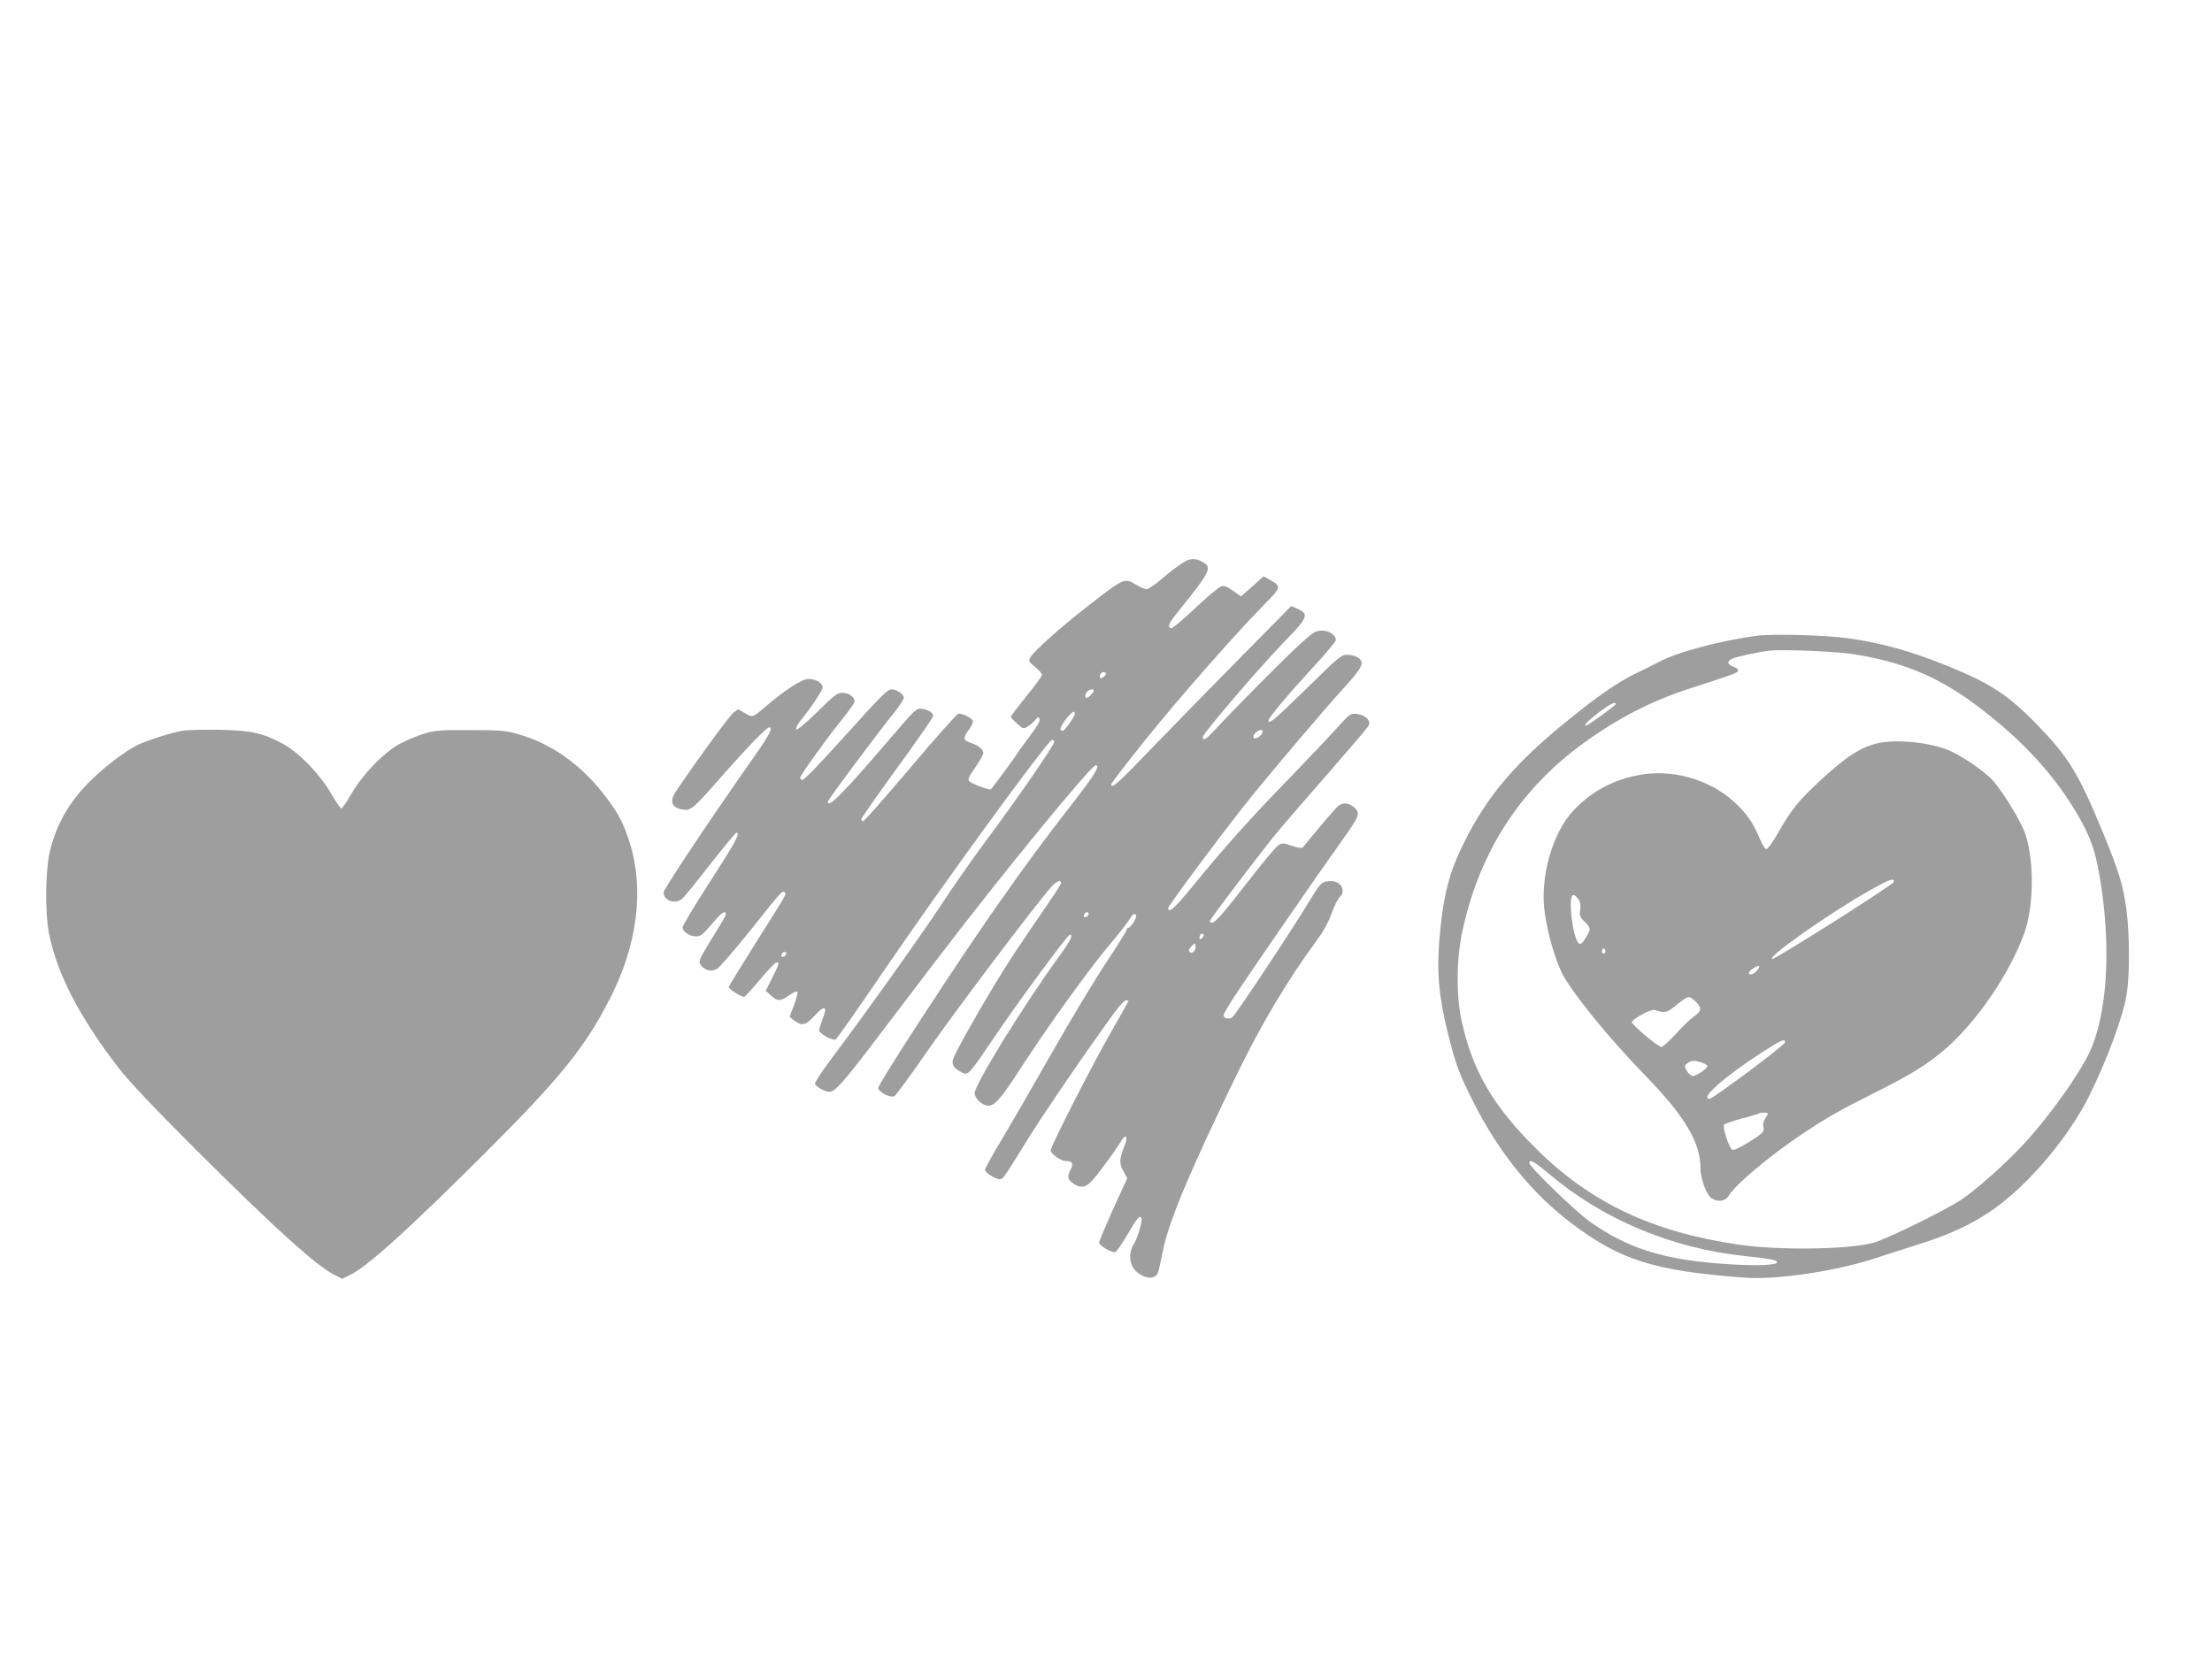
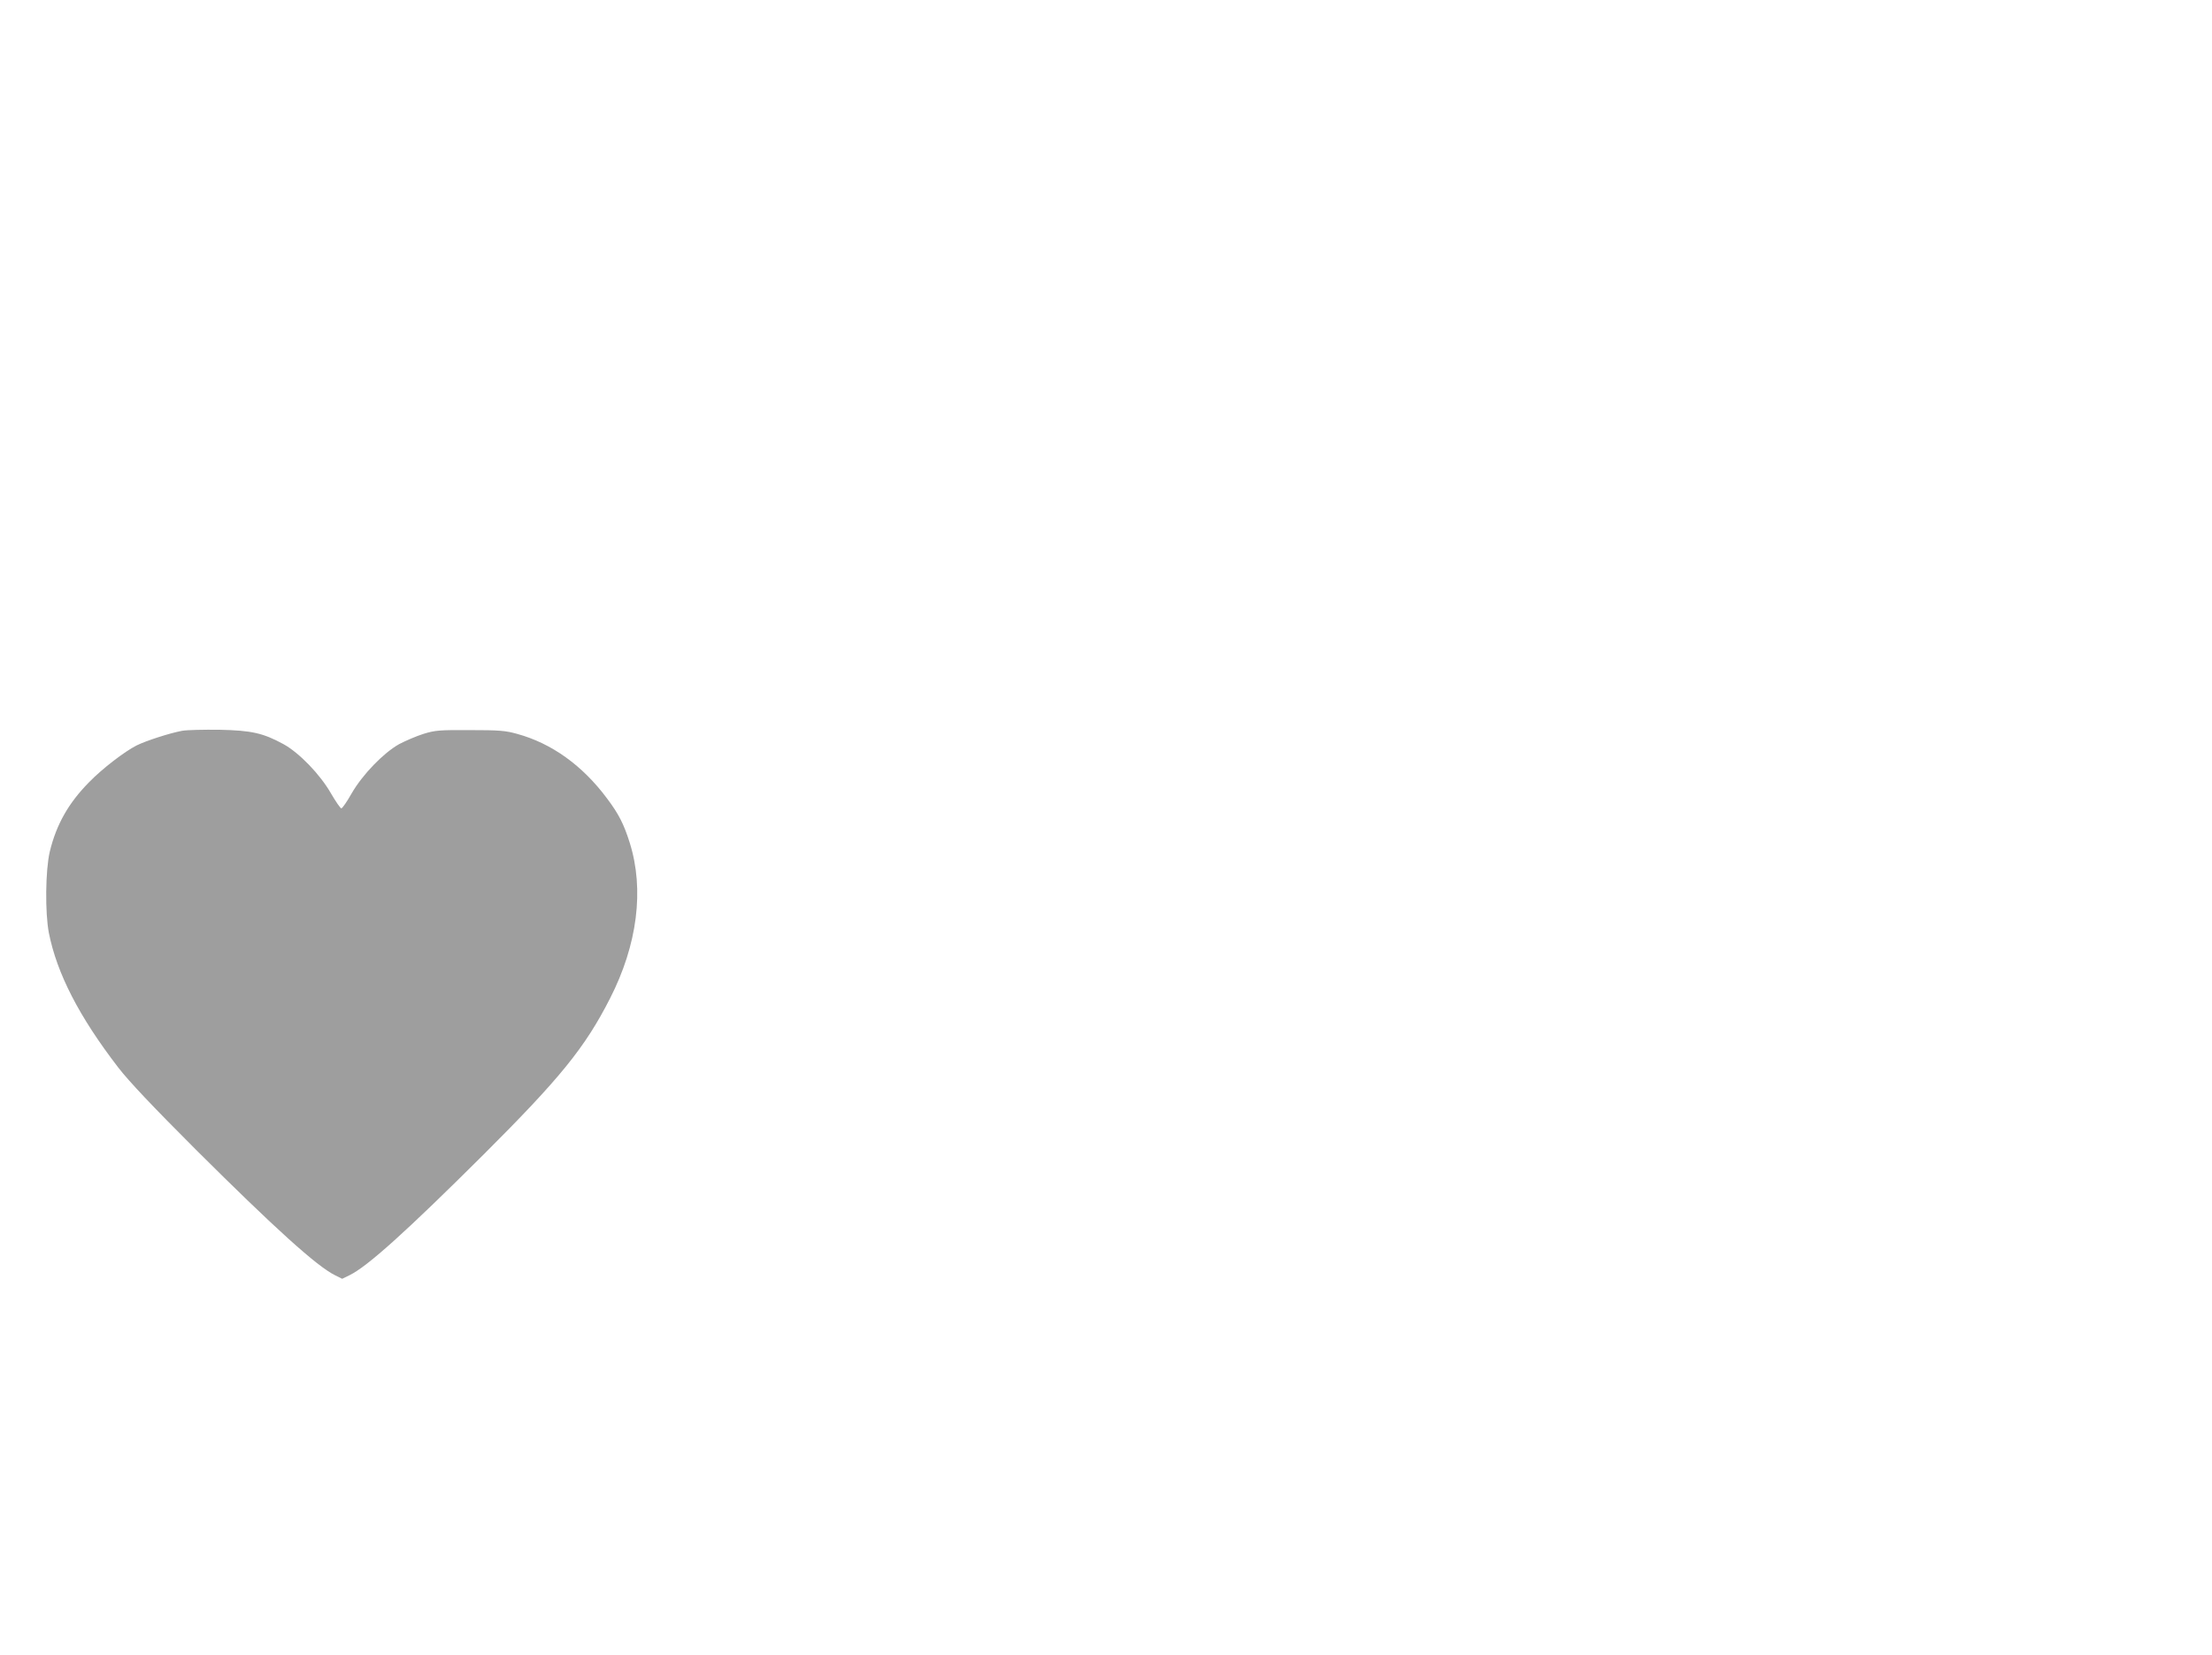
<svg xmlns="http://www.w3.org/2000/svg" version="1.0" width="1280pt" height="958pt" viewBox="0 0 1280 958" preserveAspectRatio="xMidYMid meet">
  <g transform="translate(0,958) scale(0.1,-0.1)" fill="#9e9e9e" stroke="none">
-     <path d="M6865 6334 c-37 -19 -83 -54 -156 -116 -31 -26 -65 -48 -75 -48 -11 0 -37 12 -59 25 -68 42 -69 42 -290 -131 -153 -119 -305 -256 -323 -289 -11 -22 -9 -26 28 -56 22 -18 40 -38 40 -45 0 -7 -40 -62 -90 -123 -49 -61 -90 -114 -90 -120 0 -5 16 -23 36 -40 35 -31 37 -32 62 -15 15 9 35 26 44 38 15 19 17 19 23 4 5 -11 -14 -44 -59 -103 -36 -47 -71 -96 -77 -107 -9 -16 -123 -171 -145 -197 -5 -6 -109 31 -123 45 -13 12 -8 23 32 81 26 38 47 75 47 84 0 22 -28 44 -72 59 -45 14 -47 29 -13 74 14 18 25 41 25 50 0 18 -61 49 -86 44 -8 -2 -133 -142 -277 -313 -144 -170 -266 -309 -272 -308 -5 1 -11 5 -12 10 -1 4 92 138 207 296 116 159 210 295 210 302 0 19 -24 35 -63 42 -34 5 -36 3 -183 -168 -277 -324 -364 -412 -364 -369 0 10 280 386 384 515 31 39 56 77 56 86 0 20 -41 49 -70 49 -24 0 -58 -34 -253 -250 -200 -221 -258 -281 -268 -274 -5 3 -9 9 -9 13 0 12 151 223 234 326 40 50 75 98 79 108 10 26 -26 57 -68 57 -30 0 -47 -13 -146 -111 -66 -65 -116 -106 -121 -101 -5 5 4 25 22 48 69 85 130 178 130 195 0 26 -38 49 -81 49 -38 0 -132 -60 -249 -160 -75 -64 -75 -64 -119 -38 l-40 23 -28 -21 c-23 -17 -257 -340 -334 -459 -36 -56 -21 -91 43 -101 45 -8 61 6 222 190 146 166 262 286 277 286 24 0 2 -43 -83 -164 -237 -336 -528 -772 -528 -791 0 -49 68 -72 108 -37 11 9 84 99 162 200 79 100 147 182 151 182 25 0 -4 -54 -151 -281 -88 -136 -160 -256 -160 -267 0 -25 41 -52 79 -52 25 0 41 12 93 75 43 51 66 71 73 64 11 -11 14 -6 -89 -173 -60 -100 -65 -111 -52 -130 21 -32 62 -43 94 -25 15 8 101 108 192 221 189 238 185 232 199 224 15 -9 16 -6 -166 -294 -84 -134 -154 -248 -156 -254 -2 -11 69 -58 88 -58 6 0 47 45 93 100 45 55 89 100 97 100 17 0 12 -15 -34 -105 l-30 -60 30 -27 c37 -35 56 -35 107 2 23 16 44 25 47 20 3 -5 -6 -39 -20 -77 l-26 -68 22 -18 c48 -38 69 -34 122 23 59 65 78 58 47 -19 -11 -28 -20 -58 -20 -66 0 -17 76 -59 95 -52 7 3 132 181 279 397 337 495 944 1329 974 1338 6 2 12 -4 12 -13 0 -19 -215 -331 -403 -583 -70 -95 -184 -257 -251 -360 -119 -181 -445 -638 -640 -897 -52 -70 -93 -132 -90 -139 7 -17 58 -46 83 -46 31 0 79 53 237 260 77 102 243 320 369 485 376 495 908 1145 935 1145 28 0 -3 -51 -126 -210 -197 -255 -252 -329 -436 -590 -232 -330 -700 -1048 -696 -1068 5 -26 74 -60 95 -46 9 6 99 129 200 275 152 219 602 816 707 936 28 32 56 44 56 22 0 -6 -30 -54 -67 -107 -187 -273 -237 -348 -315 -477 -116 -192 -236 -407 -244 -439 -7 -30 6 -50 49 -72 39 -21 42 -18 189 200 143 212 426 596 439 596 21 0 5 -33 -59 -121 -213 -294 -492 -746 -492 -797 0 -30 46 -72 79 -72 38 0 73 40 186 215 172 265 402 583 535 740 42 50 85 105 95 123 20 32 30 39 39 24 7 -11 -31 -72 -44 -72 -5 0 -10 -5 -10 -11 0 -6 -51 -88 -114 -183 -63 -94 -206 -331 -317 -526 -111 -195 -244 -425 -295 -511 -52 -85 -94 -162 -94 -170 0 -19 73 -61 91 -54 17 6 26 20 162 240 93 150 357 535 499 728 27 37 56 67 64 67 8 0 14 -2 14 -5 0 -2 -44 -80 -97 -172 -111 -193 -353 -667 -353 -692 0 -19 58 -61 86 -61 39 0 47 -14 30 -48 -22 -43 -20 -58 13 -81 41 -30 72 -26 108 12 33 34 149 193 171 233 23 42 41 28 23 -18 -34 -88 -36 -108 -12 -154 l24 -44 -82 -179 c-44 -99 -81 -186 -81 -193 0 -18 76 -62 94 -55 8 3 39 48 70 101 58 99 70 113 81 96 8 -14 -21 -113 -45 -153 -29 -46 -26 -108 5 -146 32 -37 86 -57 114 -41 22 12 22 11 50 150 35 172 154 456 431 1027 138 283 293 544 455 763 42 57 72 111 90 162 15 42 36 85 46 94 40 36 11 94 -48 94 -51 0 -61 -8 -115 -98 -102 -170 -438 -677 -457 -690 -20 -14 -51 -7 -51 12 0 6 31 59 69 117 72 111 487 713 623 903 95 132 101 151 64 183 -32 27 -66 30 -94 6 -11 -10 -60 -65 -108 -123 -48 -58 -91 -109 -95 -115 -6 -6 -29 -2 -64 9 -50 17 -56 18 -78 3 -13 -8 -87 -96 -163 -194 -163 -209 -201 -253 -220 -253 -8 0 -14 3 -14 7 0 11 309 418 401 528 46 55 179 209 296 342 116 133 217 251 222 262 16 29 -15 61 -65 68 -40 5 -40 5 -124 -88 -47 -52 -170 -181 -273 -288 -220 -226 -373 -397 -546 -609 -115 -141 -151 -173 -151 -138 0 15 360 497 495 662 159 194 407 486 517 607 114 126 127 153 86 181 -12 9 -40 16 -61 16 -36 0 -48 -10 -236 -195 -183 -179 -221 -211 -221 -186 0 16 109 146 254 304 75 81 136 154 136 162 0 29 -38 55 -80 55 -35 0 -49 -8 -117 -69 -78 -69 -373 -366 -491 -493 -62 -68 -82 -81 -82 -54 0 20 346 424 482 562 125 128 133 150 69 179 l-39 17 -314 -318 c-173 -176 -402 -410 -509 -521 -177 -185 -219 -222 -219 -193 0 6 87 119 194 253 191 238 524 618 694 790 96 97 98 104 30 141 l-36 20 -65 -58 -66 -58 -45 32 c-32 23 -51 31 -68 27 -13 -4 -82 -61 -152 -127 -70 -67 -133 -119 -139 -117 -24 8 -15 29 46 104 174 215 190 246 145 275 -38 25 -72 28 -103 12z m-465 -653 c0 -12 -26 -32 -33 -25 -9 10 4 34 19 34 8 0 14 -4 14 -9z m-70 -98 c0 -10 -32 -43 -42 -43 -12 0 -10 24 4 38 13 13 38 16 38 5z m-110 -134 c0 -15 -59 -99 -70 -99 -22 0 -17 21 16 64 34 44 54 58 54 35z m1084 -112 c-2 -7 -13 -18 -24 -25 -29 -18 -38 7 -11 30 24 19 44 16 35 -5z m-1004 -1046 c0 -12 -20 -25 -27 -18 -7 7 6 27 18 27 5 0 9 -4 9 -9z m659 -137 c-14 -18 -24 -11 -15 11 3 9 11 13 16 10 8 -5 7 -11 -1 -21z m-49 -79 c-12 -15 -30 -12 -30 5 0 5 8 16 18 26 16 17 17 17 20 0 2 -9 -2 -23 -8 -31z m-2360 -14 c0 -12 -20 -25 -27 -18 -7 7 6 27 18 27 5 0 9 -4 9 -9z" />
-     <path d="M10167 5900 c-200 -25 -467 -96 -567 -151 -30 -16 -88 -45 -128 -64 -105 -50 -215 -125 -395 -271 -305 -245 -469 -438 -604 -709 -89 -177 -123 -314 -144 -565 -16 -189 -2 -337 51 -547 47 -185 63 -227 144 -388 150 -299 346 -540 582 -715 277 -206 471 -266 984 -305 188 -15 537 37 768 114 64 21 170 55 236 76 202 62 349 134 476 231 198 151 409 408 520 632 102 206 193 451 215 580 20 111 19 361 -1 503 -19 138 -44 219 -140 452 -137 330 -192 421 -368 604 -169 176 -274 246 -521 346 -216 88 -392 137 -584 163 -130 18 -432 26 -524 14z m548 -105 c284 -43 490 -127 706 -286 277 -204 482 -428 618 -674 62 -112 86 -184 111 -328 64 -378 49 -745 -42 -980 -48 -126 -242 -403 -401 -573 -102 -110 -268 -257 -353 -315 -97 -65 -443 -235 -519 -254 -149 -38 -547 -43 -775 -9 -500 73 -858 243 -1175 559 -245 244 -362 444 -426 730 -34 152 -32 367 5 533 100 456 334 816 701 1082 201 145 393 244 617 316 248 80 271 89 276 102 2 7 -10 17 -27 23 -37 13 -40 32 -6 47 24 11 148 38 215 46 68 8 376 -4 475 -19z m-1365 -290 c0 -8 -161 -125 -172 -125 -17 0 13 30 81 82 56 42 91 59 91 43z m-385 -2721 c310 -262 710 -430 1130 -474 148 -16 187 -23 188 -35 3 -18 -105 -23 -273 -13 -370 22 -587 88 -810 247 -86 61 -350 317 -350 339 0 25 29 9 115 -64z" />
-     <path d="M10875 5280 c-103 -21 -193 -79 -343 -219 -128 -119 -163 -163 -242 -300 -30 -53 -61 -96 -68 -96 -8 0 -27 30 -42 68 -38 89 -76 143 -146 206 -132 121 -330 183 -510 161 -164 -21 -305 -91 -417 -209 -124 -130 -198 -392 -168 -596 18 -121 58 -261 97 -342 52 -109 270 -378 489 -603 225 -232 315 -383 315 -532 0 -59 34 -153 63 -173 36 -25 80 -19 100 13 37 64 236 231 427 359 138 92 214 136 410 234 219 109 312 167 418 258 182 158 372 437 456 670 54 150 58 409 8 567 -22 71 -127 245 -190 316 -52 57 -185 147 -262 178 -108 43 -289 61 -395 40z m83 -806 c-3 -15 -680 -444 -701 -444 -47 0 343 274 571 401 111 62 136 70 130 43z m-1824 -99 c11 -17 14 -36 10 -62 -5 -33 -2 -42 25 -67 38 -36 38 -45 5 -97 -19 -31 -28 -38 -38 -29 -36 29 -65 280 -32 280 7 0 21 -11 30 -25z m156 -300 c0 -8 -4 -15 -10 -15 -5 0 -10 7 -10 15 0 8 5 15 10 15 6 0 10 -7 10 -15z m890 -92 c0 -12 -33 -43 -47 -43 -20 0 -16 16 10 33 24 17 37 21 37 10z m-367 -201 c36 -38 34 -54 -10 -85 -21 -15 -69 -60 -106 -102 -38 -41 -75 -75 -83 -75 -20 0 -175 131 -171 144 7 21 111 77 132 70 61 -19 71 -17 126 29 30 25 61 46 70 46 8 1 27 -12 42 -27z m515 -237 c-4 -17 -416 -325 -435 -325 -59 0 82 125 300 267 113 73 141 85 135 58z m-479 -116 c17 -6 31 -15 31 -19 0 -16 -69 -62 -87 -58 -9 2 -24 16 -33 31 -14 26 -14 29 4 43 24 17 43 18 85 3z m381 -294 c0 -3 -7 -17 -16 -30 -10 -15 -14 -34 -10 -49 7 -27 -2 -36 -97 -95 -38 -23 -75 -40 -82 -37 -18 6 -60 135 -48 147 5 5 52 21 103 35 52 13 96 27 99 29 6 7 51 6 51 0z" />
    <path d="M1054 5350 c-71 -13 -210 -58 -264 -85 -69 -35 -197 -133 -273 -211 -120 -121 -191 -246 -229 -404 -25 -106 -28 -353 -5 -471 47 -235 175 -484 402 -779 62 -80 198 -224 449 -475 457 -455 699 -674 804 -726 l42 -21 43 21 c103 50 330 255 773 696 445 444 589 621 734 906 159 311 199 631 114 901 -34 108 -64 167 -131 256 -142 191 -320 319 -520 374 -67 19 -105 22 -273 22 -177 1 -202 -1 -270 -22 -41 -13 -104 -40 -140 -59 -91 -51 -212 -176 -275 -285 -27 -48 -54 -87 -60 -87 -5 0 -32 39 -60 87 -63 110 -184 235 -275 285 -118 64 -184 79 -370 83 -91 1 -188 -1 -216 -6z" />
  </g>
</svg>